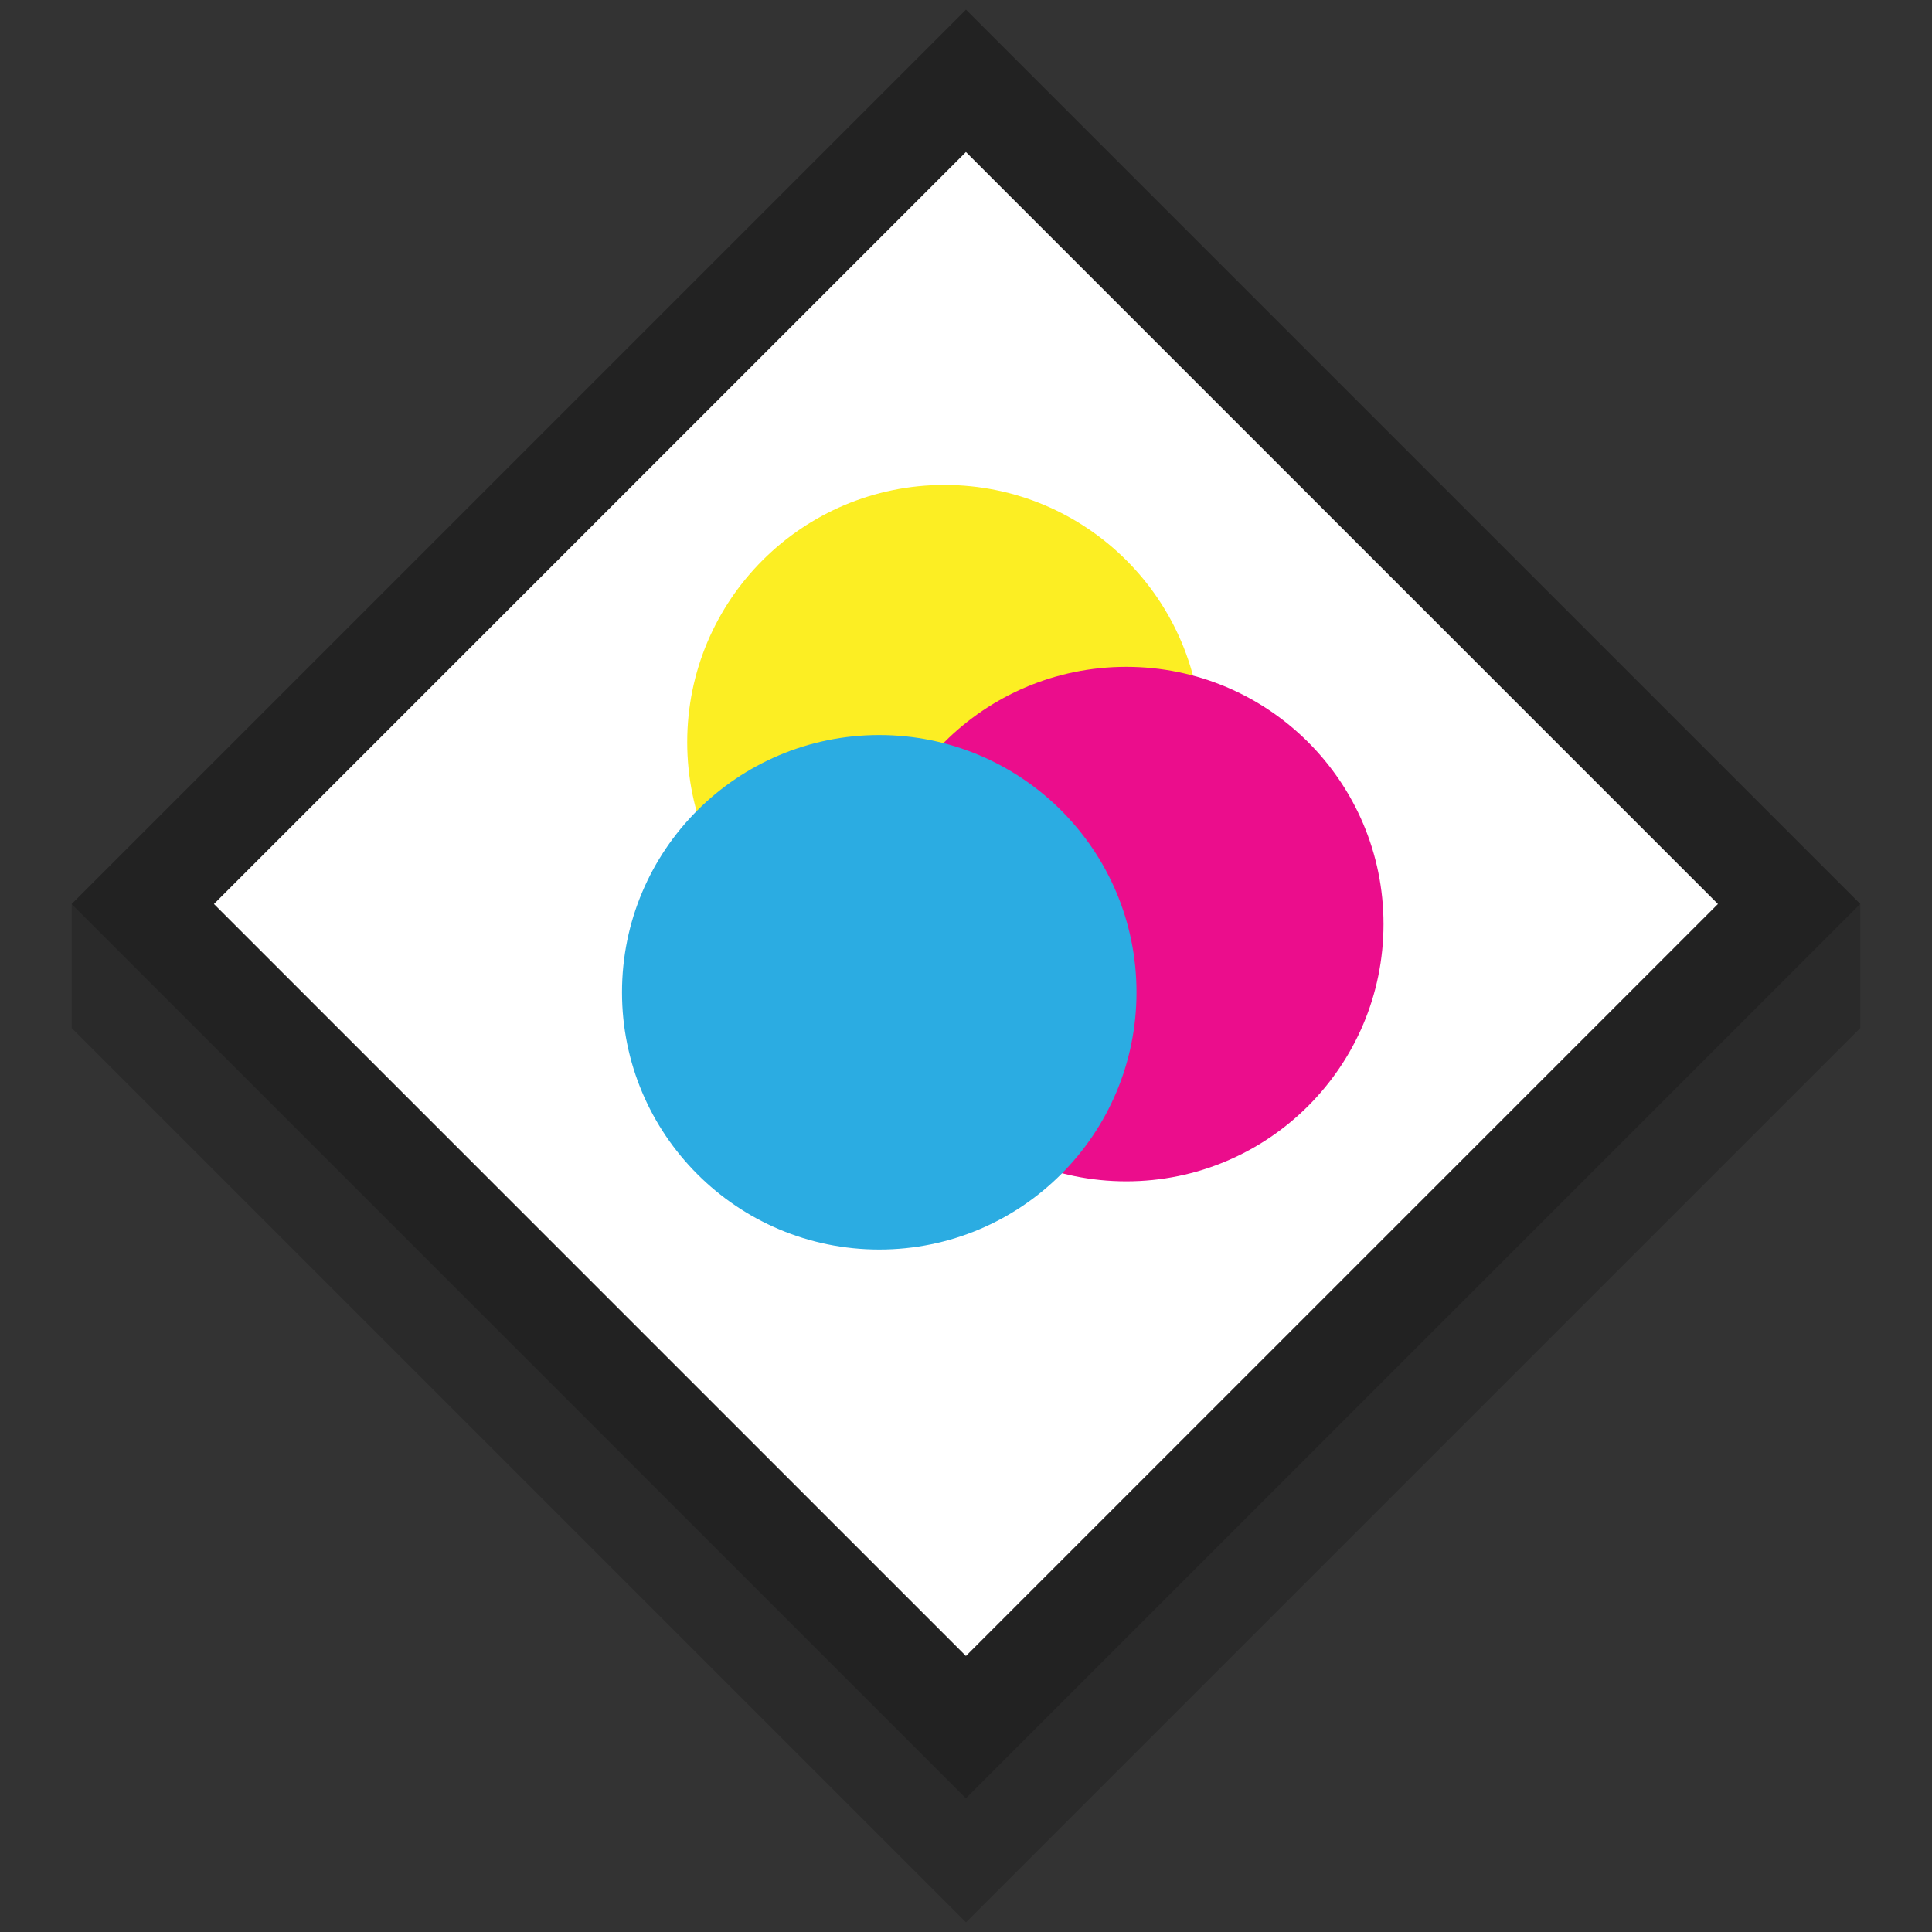
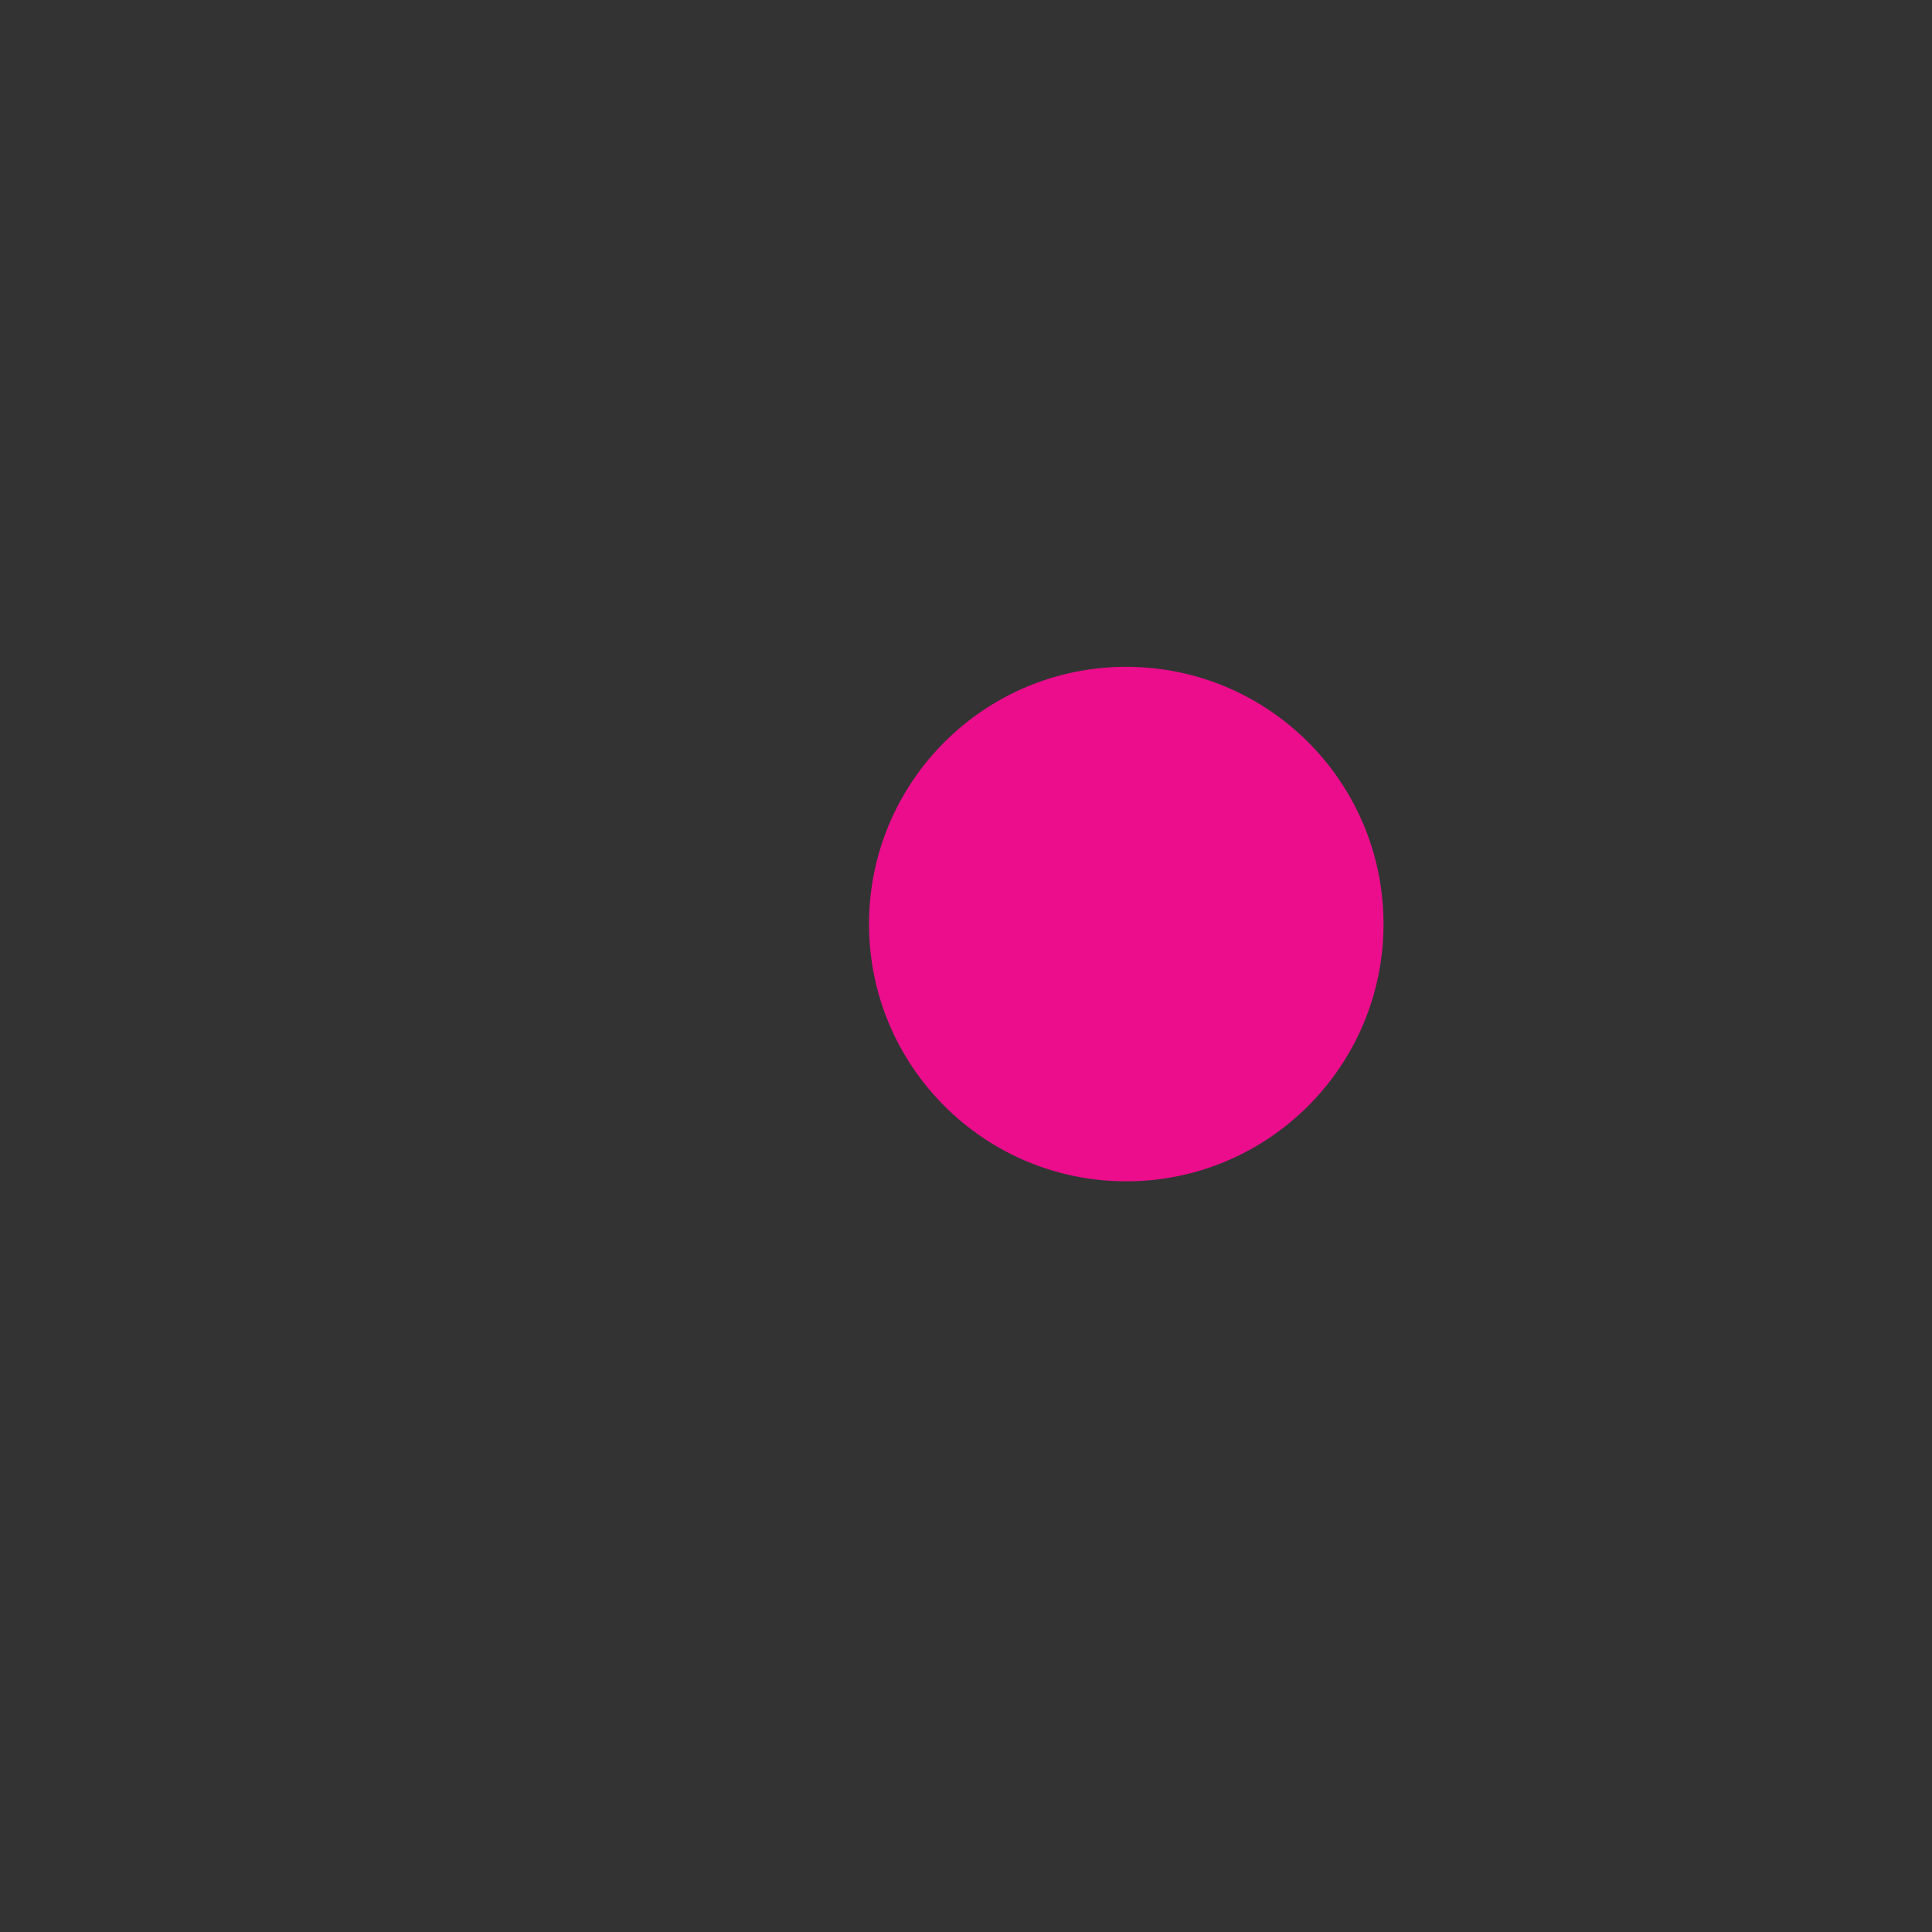
<svg xmlns="http://www.w3.org/2000/svg" viewBox="0 0 200 200">
  <rect x="0" y="0" width="200" height="200" fill="#333333" stroke="none" />
  <defs>
    <style>.cls-1{fill:#eb0d8c;}.cls-1,.cls-2,.cls-3,.cls-4,.cls-5{stroke-width:0px;}.cls-1,.cls-3,.cls-4{mix-blend-mode:multiply;}.cls-2{fill:#010101;opacity:.18;}.cls-3{fill:#fcee23;}.cls-4{fill:#2bace2;}.cls-6{isolation:isolate;}.cls-5{fill:#fff;}</style>
  </defs>
  <g class="cls-6">
    <g id="Layer_1">
-       <rect class="cls-2" x="34.53" y="28.12" width="130.93" height="130.93" transform="translate(95.46 -43.3) rotate(45)" />
-       <polygon class="cls-2" points="100 199 7.42 106.42 7.42 93.58 100 1 192.58 93.58 192.58 106.42 100 199" />
-       <rect class="cls-5" x="44.95" y="38.54" width="110.09" height="110.09" transform="translate(95.46 -43.3) rotate(45)" />
-       <circle class="cls-3" cx="97.77" cy="76.83" r="26.63" />
      <circle class="cls-1" cx="116.59" cy="95.66" r="26.63" />
-       <circle class="cls-4" cx="91.02" cy="102.72" r="26.63" />
    </g>
  </g>
</svg>